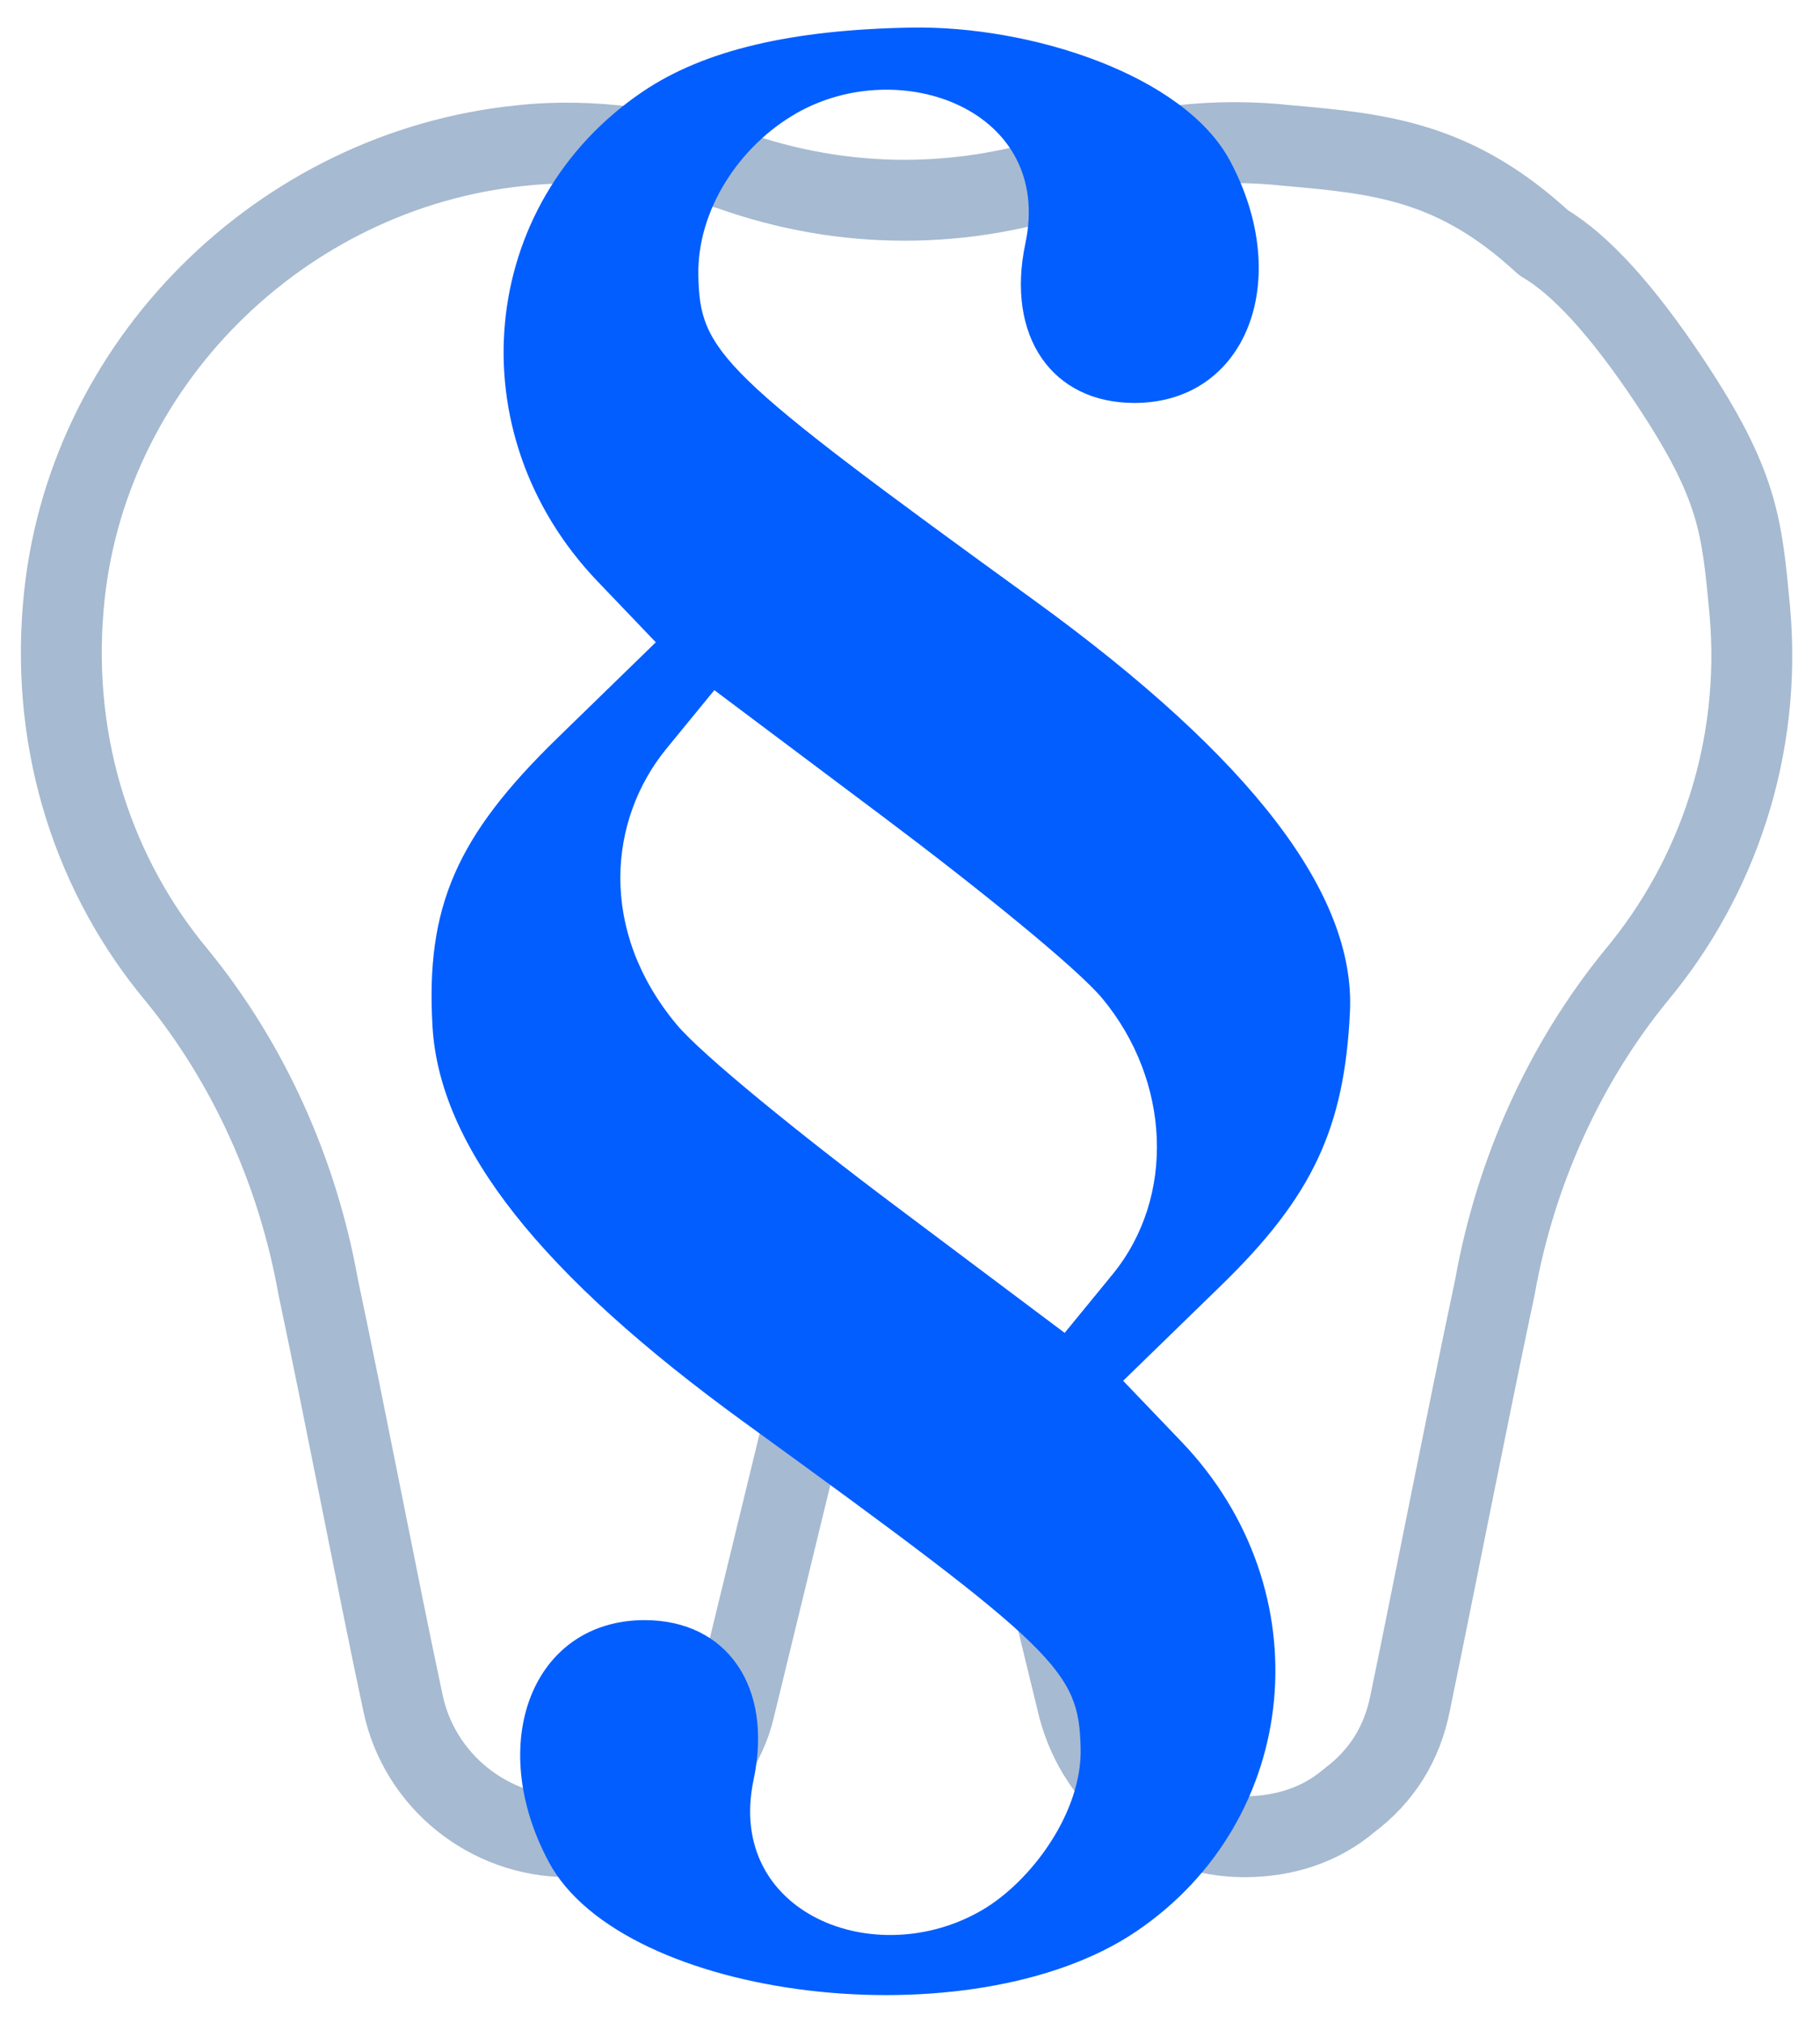
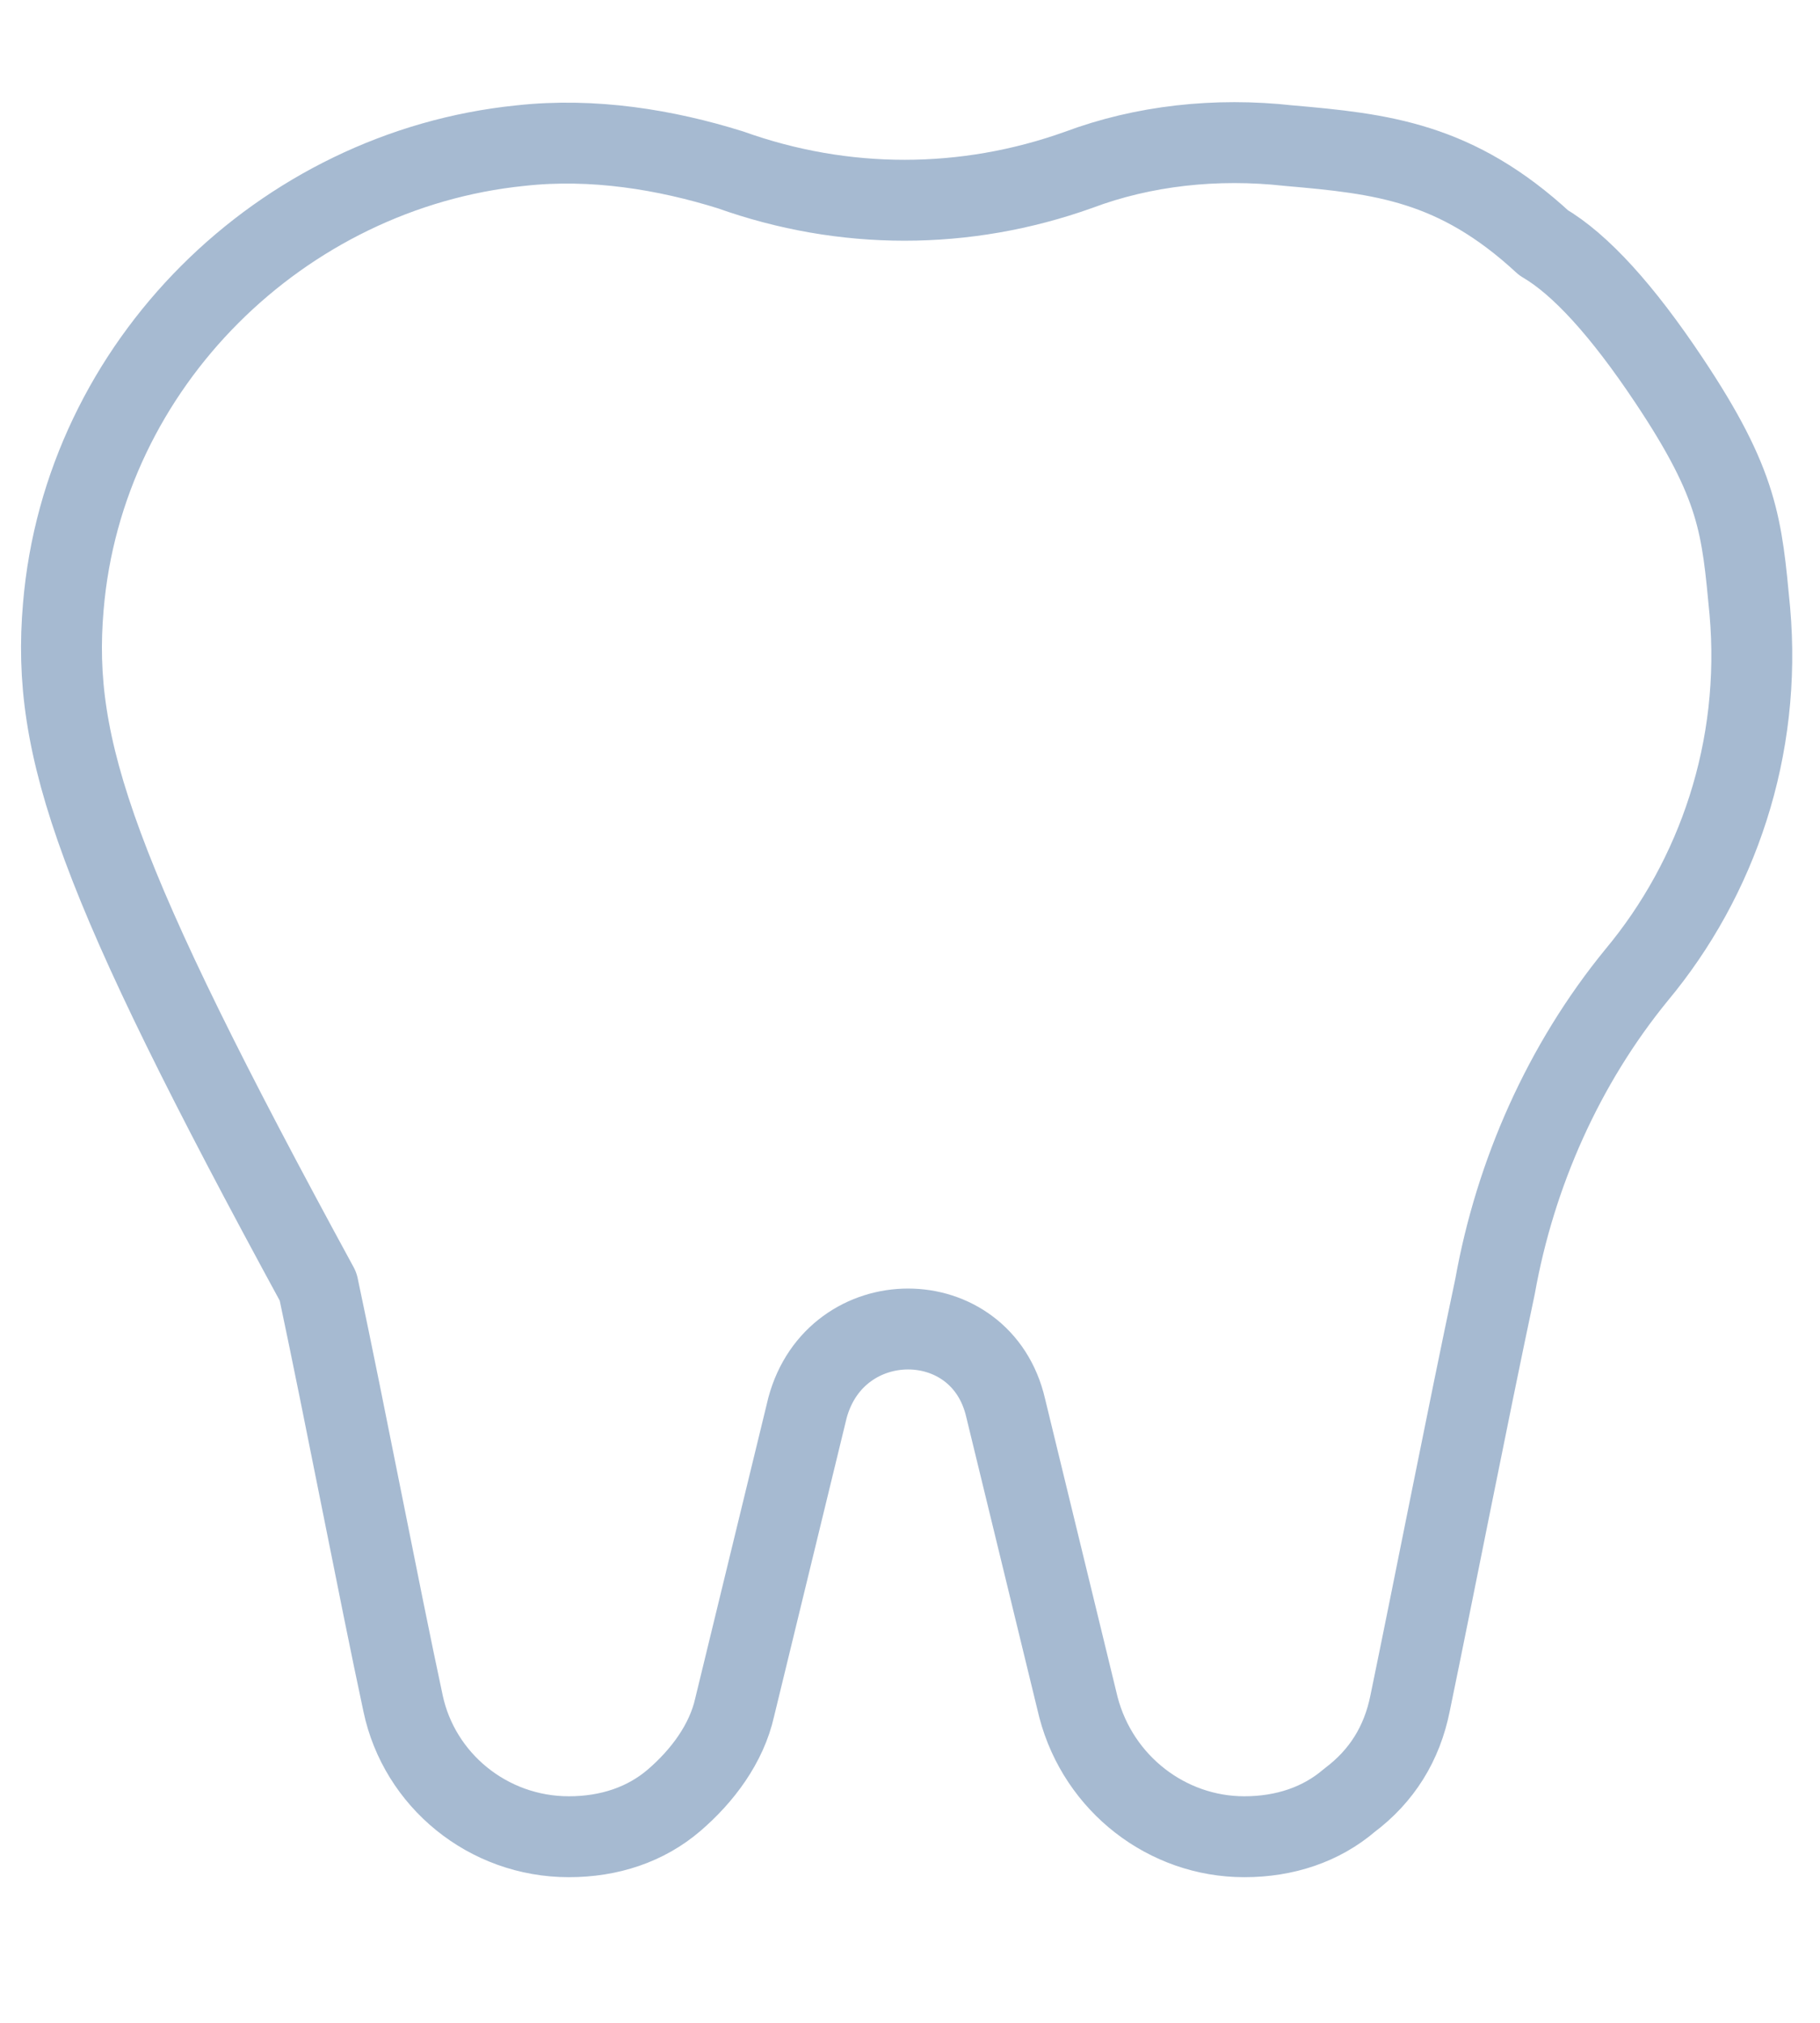
<svg xmlns="http://www.w3.org/2000/svg" width="45px" height="50px" viewBox="0 0 45 50" version="1.1">
  <title>Group</title>
  <g id="Page-1" stroke="none" stroke-width="1" fill="none" fill-rule="evenodd">
    <g id="Group" transform="translate(1.365, 0.625)">
      <g id="icon-tooth-damaged-copy" transform="translate(0, 2.375)" stroke="#A6BAD1" stroke-linecap="round" stroke-linejoin="round" stroke-width="2">
-         <path d="M39.1,21.1 C37.3,23.3 36.1,26 35.6,28.8 C34.9,32.1 34.1,36.2 33.5,39.1 C33.3,40.1 32.8,40.9 32,41.5 C31.3,42.1 30.4,42.4 29.4,42.4 C27.5,42.4 25.8,41.1 25.3,39.2 L23.5,31.8 C22.9,29.2 19.3,29.2 18.6,31.8 L16.8,39.2 C16.6,40.1 16,40.9 15.3,41.5 C14.6,42.1 13.7,42.4 12.7,42.4 C10.7,42.4 9,41 8.6,39.1 C8,36.3 7.2,32.1 6.5,28.8 C6,26 4.8,23.3 3,21.1 C1,18.7 -0.1,15.5 0.2,12 C0.7,6 5.6,1.2 11.5,0.6 C13.3,0.4 15.1,0.7 16.7,1.2 C19.5,2.2 22.5,2.2 25.3,1.2 C26.9,0.6 28.7,0.4 30.5,0.6 C32.8,0.8 34.635,1 36.8,3 C37.71,3.533 38.744,4.667 39.9,6.4 C41.635,9 41.7,10 41.9,12.1 C42.2,15.5 41.1,18.7 39.1,21.1 Z" id="Path" />
+         <path d="M39.1,21.1 C37.3,23.3 36.1,26 35.6,28.8 C34.9,32.1 34.1,36.2 33.5,39.1 C33.3,40.1 32.8,40.9 32,41.5 C31.3,42.1 30.4,42.4 29.4,42.4 C27.5,42.4 25.8,41.1 25.3,39.2 L23.5,31.8 C22.9,29.2 19.3,29.2 18.6,31.8 L16.8,39.2 C16.6,40.1 16,40.9 15.3,41.5 C14.6,42.1 13.7,42.4 12.7,42.4 C10.7,42.4 9,41 8.6,39.1 C8,36.3 7.2,32.1 6.5,28.8 C1,18.7 -0.1,15.5 0.2,12 C0.7,6 5.6,1.2 11.5,0.6 C13.3,0.4 15.1,0.7 16.7,1.2 C19.5,2.2 22.5,2.2 25.3,1.2 C26.9,0.6 28.7,0.4 30.5,0.6 C32.8,0.8 34.635,1 36.8,3 C37.71,3.533 38.744,4.667 39.9,6.4 C41.635,9 41.7,10 41.9,12.1 C42.2,15.5 41.1,18.7 39.1,21.1 Z" id="Path" />
      </g>
      <g id="Paragraf_-_symbol-Copy" transform="translate(9, 0)" fill="#035EFF" fill-rule="nonzero">
-         <path d="M5.522,1.643 C1.446,4.404 0.901,10.075 4.404,13.739 L5.85,15.251 L3.418,17.617 C0.927,20.041 0.155,21.783 0.329,24.75 C0.503,27.717 2.992,30.875 8.071,34.556 C15.842,40.189 16.302,40.671 16.354,42.576 C16.398,44.176 15.125,45.882 13.922,46.586 C11.268,48.139 7.571,46.657 8.268,43.365 C8.754,41.07 7.611,39.421 5.573,39.421 C2.812,39.421 1.622,42.448 3.206,45.403 C5.04,48.824 13.658,49.873 17.734,47.112 C21.809,44.351 22.356,38.679 18.852,35.016 L17.405,33.505 L19.838,31.138 C22.093,28.944 22.877,27.253 23.013,24.38 C23.148,21.506 20.639,18.151 15.185,14.199 C7.413,8.567 6.938,8.086 6.902,6.18 C6.871,4.568 7.912,2.979 9.334,2.17 C11.902,0.71 15.685,2.099 14.988,5.391 C14.501,7.687 15.645,9.335 17.683,9.335 C20.444,9.335 21.631,6.308 20.049,3.353 C18.903,1.214 15.103,0.004 12.16,0.057 C9.216,0.109 7.05,0.608 5.522,1.643 Z M7.297,16.434 L11.504,19.589 C13.797,21.309 16.271,23.307 16.894,24.059 C18.571,26.085 18.713,28.955 17.143,30.875 L15.959,32.321 L11.752,29.166 C9.459,27.446 6.987,25.447 6.362,24.696 C4.429,22.374 4.674,19.64 6.113,17.88 L7.297,16.434 Z" id="rect5279" />
-       </g>
+         </g>
    </g>
  </g>
</svg>